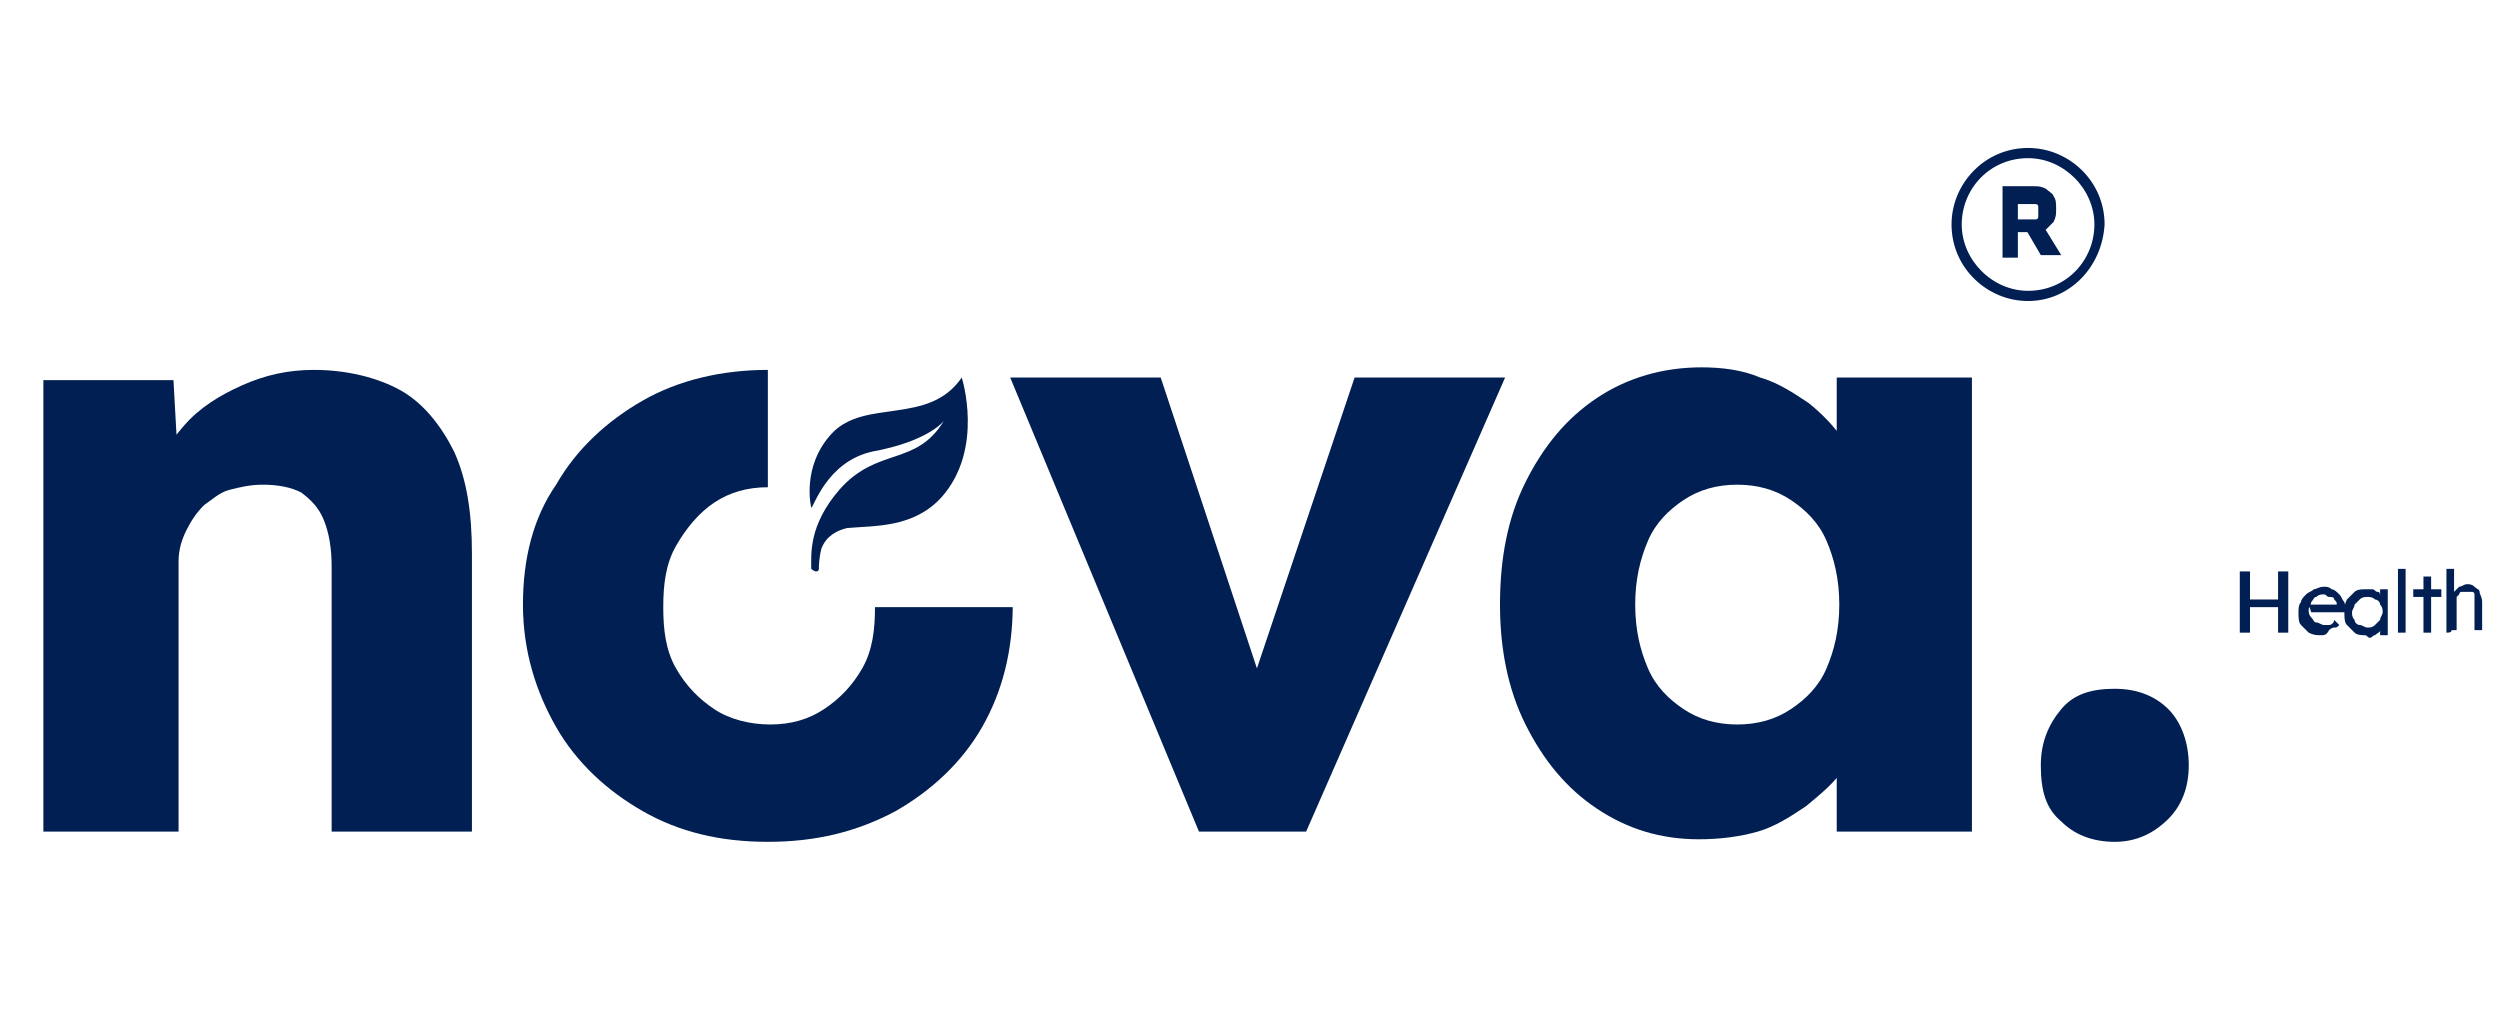
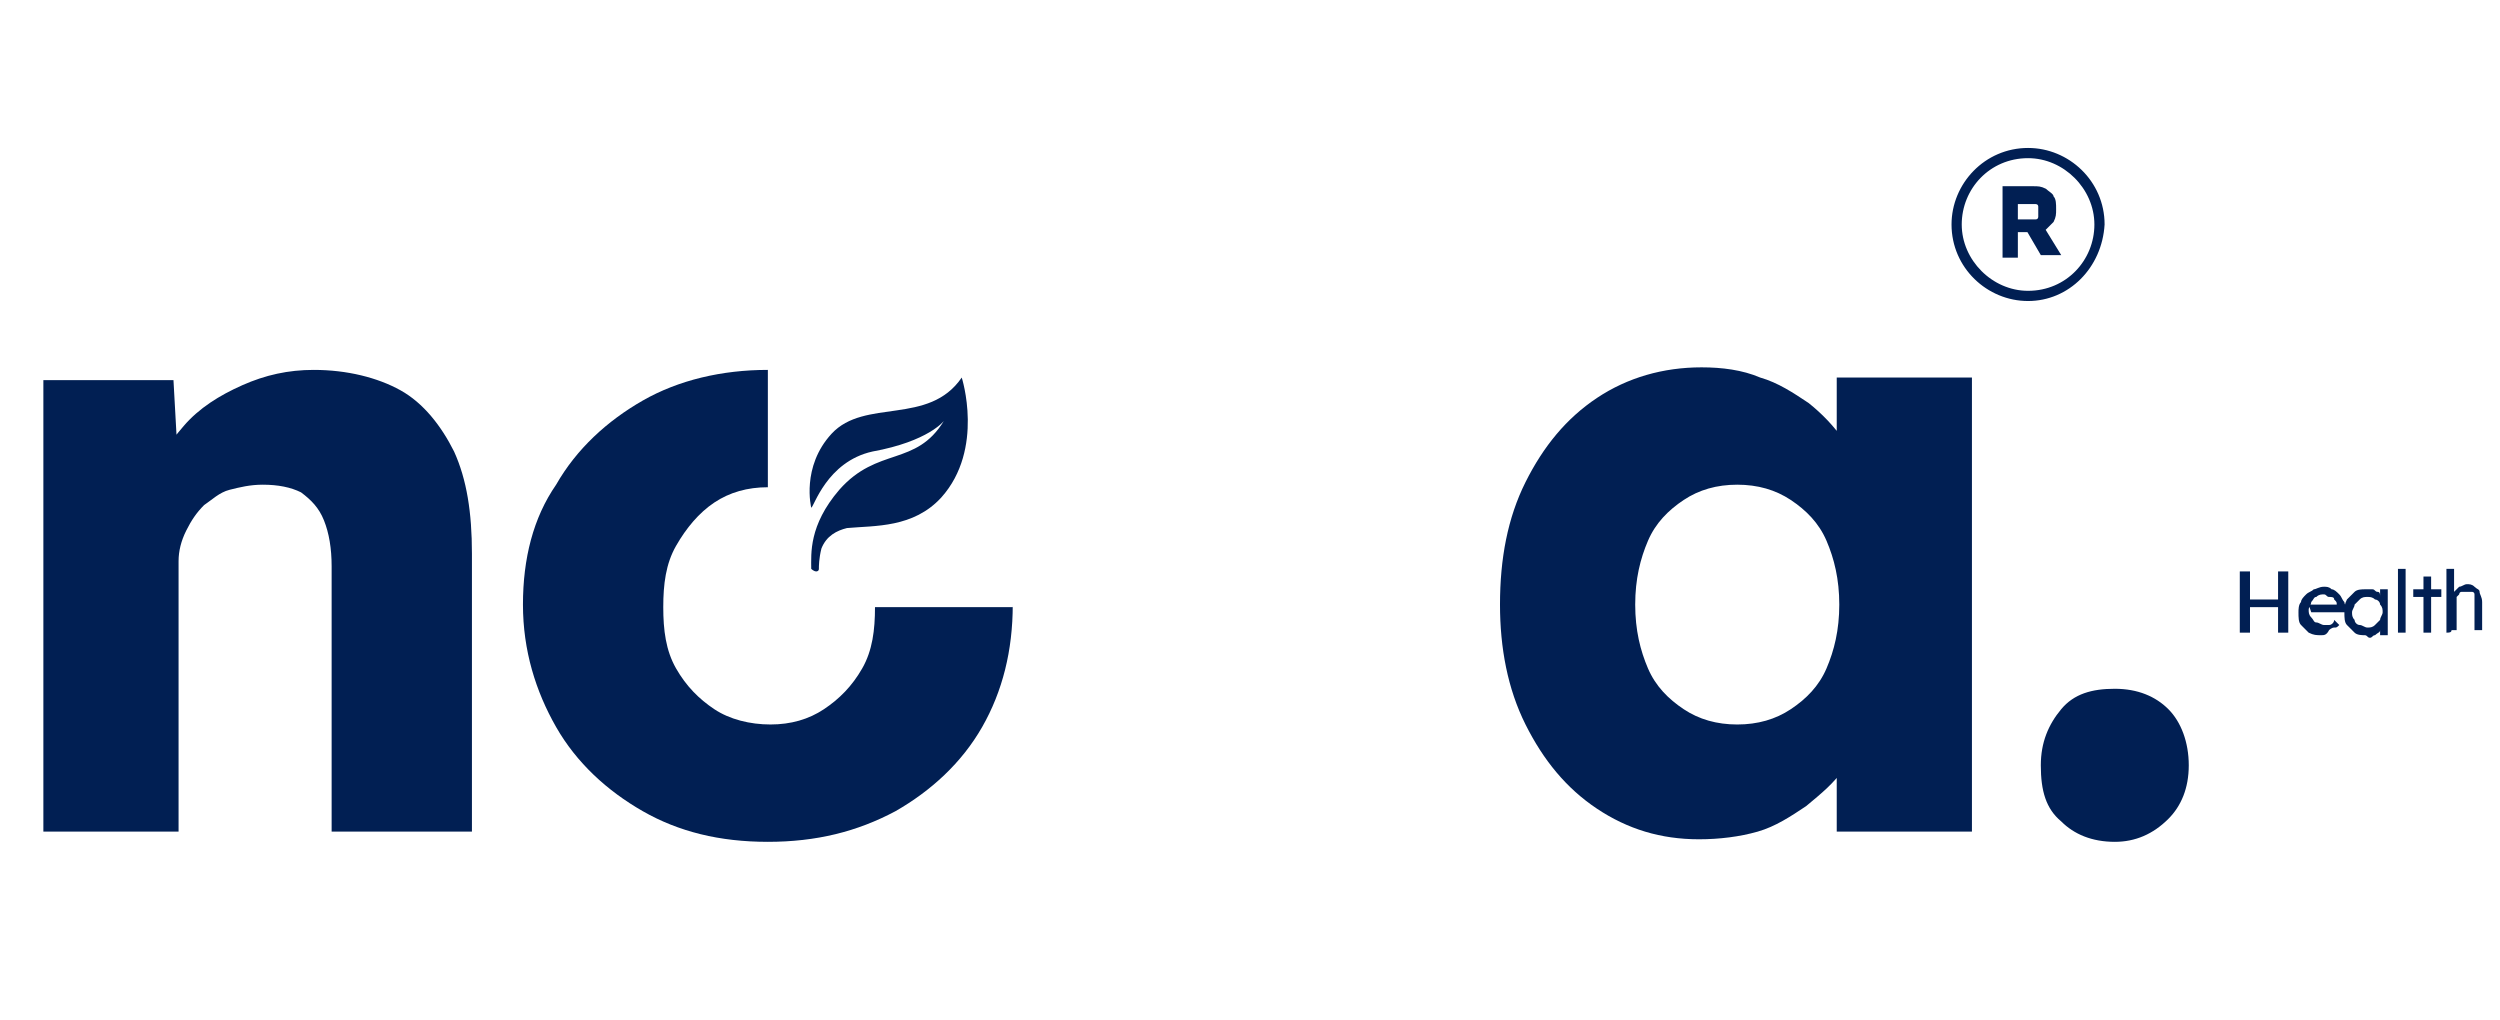
<svg xmlns="http://www.w3.org/2000/svg" id="Layer_1" x="0px" y="0px" viewBox="0 0 98 40" style="enable-background:new 0 0 98 40;" xml:space="preserve">
  <style type="text/css">	.st0{fill:#011F53;}</style>
  <g>
    <g>
      <path class="st0" d="M1.7,32.6V14.9h5.1l0.2,3.6l-1.1,0.4c0.2-0.8,0.7-1.5,1.3-2.2c0.6-0.7,1.4-1.2,2.3-1.6   c0.9-0.4,1.8-0.6,2.8-0.6c1.3,0,2.5,0.3,3.4,0.8c0.9,0.5,1.6,1.4,2.1,2.4c0.5,1.1,0.7,2.4,0.7,4v10.9H13V22.2   c0-0.7-0.1-1.3-0.3-1.8c-0.2-0.5-0.5-0.8-0.9-1.1c-0.4-0.2-0.9-0.3-1.5-0.3c-0.5,0-0.9,0.1-1.3,0.2c-0.4,0.1-0.7,0.4-1,0.6   c-0.3,0.3-0.5,0.6-0.7,1C7.1,21.2,7,21.6,7,22v10.6H4.4c-0.6,0-1.2,0-1.6,0C2.3,32.6,2,32.6,1.7,32.6z" />
    </g>
    <g>
      <path class="st0" d="M39.7,23.7L39.7,23.7c0,1.8-0.4,3.4-1.2,4.8c-0.8,1.4-2,2.5-3.4,3.3C33.6,32.6,32,33,30.1,33   s-3.5-0.4-4.9-1.2c-1.4-0.8-2.6-1.9-3.4-3.3c-0.8-1.4-1.3-3-1.3-4.8c0-1.8,0.4-3.4,1.3-4.7c0.8-1.4,2-2.5,3.4-3.3   c1.4-0.8,3.1-1.2,4.9-1.2v4.6c-0.8,0-1.5,0.2-2.1,0.6c-0.6,0.4-1.1,1-1.5,1.7c-0.4,0.7-0.5,1.5-0.5,2.4c0,0.9,0.1,1.7,0.5,2.4   c0.4,0.7,0.9,1.2,1.5,1.6c0.6,0.4,1.4,0.6,2.2,0.6c0.8,0,1.5-0.2,2.1-0.6c0.6-0.4,1.1-0.9,1.5-1.6c0.4-0.7,0.5-1.5,0.5-2.4v0H39.7   z" />
    </g>
    <g>
-       <path class="st0" d="M47,32.6l-7.4-17.8h5.9l4.4,13.3l-1.3,0.1l4.5-13.4H59l-7.8,17.8H47z" />
-     </g>
+       </g>
    <g>
      <path class="st0" d="M66.6,32.9c-1.5,0-2.8-0.4-4-1.2c-1.2-0.8-2.1-1.9-2.8-3.3c-0.7-1.4-1-3-1-4.7c0-1.8,0.3-3.4,1-4.8   c0.7-1.4,1.6-2.5,2.8-3.3c1.2-0.8,2.6-1.2,4.1-1.2c0.8,0,1.6,0.1,2.3,0.4c0.7,0.2,1.3,0.6,1.9,1c0.5,0.4,1,0.9,1.4,1.5   c0.4,0.6,0.7,1.2,0.8,1.8l-1.1-0.1v-4.2h5.3v17.8H72v-4.3l1.2,0c-0.2,0.6-0.5,1.2-0.9,1.8c-0.4,0.6-0.9,1-1.5,1.5   c-0.6,0.4-1.2,0.8-1.9,1C68.2,32.8,67.4,32.9,66.6,32.9z M68.1,28.4c0.8,0,1.5-0.2,2.1-0.6c0.6-0.4,1.1-0.9,1.4-1.6   c0.3-0.7,0.5-1.5,0.5-2.5c0-1-0.2-1.8-0.5-2.5c-0.3-0.7-0.8-1.2-1.4-1.6c-0.6-0.4-1.3-0.6-2.1-0.6c-0.8,0-1.5,0.2-2.1,0.6   c-0.6,0.4-1.1,0.9-1.4,1.6c-0.3,0.7-0.5,1.5-0.5,2.5c0,1,0.2,1.8,0.5,2.5c0.3,0.7,0.8,1.2,1.4,1.6C66.6,28.2,67.3,28.4,68.1,28.4z   " />
    </g>
    <g>
      <path class="st0" d="M82.9,33c-0.9,0-1.6-0.3-2.1-0.8C80.2,31.7,80,31,80,30c0-0.9,0.3-1.6,0.8-2.2c0.5-0.6,1.2-0.8,2.1-0.8   c0.9,0,1.6,0.3,2.1,0.8c0.5,0.5,0.8,1.3,0.8,2.2c0,0.9-0.3,1.6-0.8,2.1C84.4,32.7,83.7,33,82.9,33z" />
    </g>
    <g>
      <path class="st0" d="M87.8,24.8v-2.4h0.4v2.4H87.8z M88,23.8v-0.3h1.5v0.3H88z M89.3,24.8v-2.4h0.4v2.4H89.3z" />
      <path class="st0" d="M91,24.9c-0.2,0-0.3,0-0.5-0.1c-0.1-0.1-0.2-0.2-0.3-0.3c-0.1-0.1-0.1-0.3-0.1-0.5c0-0.1,0-0.3,0.1-0.4   c0-0.1,0.1-0.2,0.2-0.3c0.1-0.1,0.2-0.1,0.3-0.2c0.1,0,0.2-0.1,0.4-0.1c0.1,0,0.2,0,0.3,0.1c0.1,0,0.2,0.1,0.3,0.2   c0.1,0.1,0.1,0.2,0.2,0.3c0,0.1,0.1,0.2,0.1,0.3l0,0.1h-1.4l-0.1-0.3h1.2l-0.1,0.1v-0.1c0-0.1,0-0.1-0.1-0.2   c0-0.1-0.1-0.1-0.2-0.1c-0.1,0-0.1-0.1-0.2-0.1c-0.1,0-0.2,0-0.3,0.1c-0.1,0-0.1,0.1-0.2,0.2c0,0.1-0.1,0.2-0.1,0.3   c0,0.1,0,0.2,0.1,0.3c0.1,0.1,0.1,0.2,0.2,0.2c0.1,0,0.2,0.1,0.3,0.1c0.1,0,0.2,0,0.2,0c0.1,0,0.2-0.1,0.2-0.2l0.2,0.2   c-0.1,0.1-0.1,0.1-0.2,0.1c-0.1,0-0.2,0.1-0.2,0.1C91.2,24.9,91.1,24.9,91,24.9z" />
      <path class="st0" d="M92.7,24.9c-0.1,0-0.3,0-0.4-0.1c-0.1-0.1-0.2-0.2-0.3-0.3c-0.1-0.1-0.1-0.3-0.1-0.5c0-0.2,0-0.3,0.1-0.5   c0.1-0.1,0.2-0.2,0.3-0.3c0.1-0.1,0.3-0.1,0.4-0.1c0.1,0,0.2,0,0.3,0s0.1,0.1,0.2,0.1c0.1,0,0.1,0.1,0.1,0.2s0.1,0.1,0.1,0.2   l-0.1,0v-0.5h0.3v1.8h-0.3v-0.4l0.1,0c0,0.1,0,0.1-0.1,0.2c0,0.1-0.1,0.1-0.2,0.2c-0.1,0-0.1,0.1-0.2,0.1S92.8,24.9,92.7,24.9z    M92.8,24.6c0.1,0,0.2,0,0.3-0.1c0.1-0.1,0.1-0.1,0.2-0.2c0-0.1,0.1-0.2,0.1-0.3c0-0.1,0-0.2-0.1-0.3c0-0.1-0.1-0.2-0.2-0.2   c-0.1-0.1-0.2-0.1-0.3-0.1c-0.1,0-0.2,0-0.3,0.1c-0.1,0.1-0.1,0.1-0.2,0.2c0,0.1-0.1,0.2-0.1,0.3c0,0.1,0,0.2,0.1,0.3   c0,0.1,0.1,0.2,0.2,0.2C92.6,24.5,92.7,24.6,92.8,24.6z" />
      <path class="st0" d="M94,24.8v-2.5h0.3v2.5H94z" />
      <path class="st0" d="M94.6,23.4v-0.3h1.1v0.3H94.6z M95,24.8v-2.2h0.3v2.2H95z" />
      <path class="st0" d="M95.9,24.8v-2.5h0.3v1.1l-0.1,0c0-0.1,0.1-0.2,0.1-0.2c0.1-0.1,0.1-0.1,0.2-0.2c0.1,0,0.2-0.1,0.3-0.1   c0.1,0,0.2,0,0.3,0.1c0.1,0.1,0.2,0.1,0.2,0.2c0,0.1,0.1,0.2,0.1,0.4v1.1h-0.3v-1.1c0-0.1,0-0.2,0-0.3c0-0.1-0.1-0.1-0.1-0.1   c-0.1,0-0.1,0-0.2,0c-0.1,0-0.1,0-0.2,0c-0.1,0-0.1,0.1-0.1,0.1c0,0-0.1,0.1-0.1,0.1c0,0.1,0,0.1,0,0.2v1.1h-0.2   C96.1,24.8,96,24.8,95.9,24.8C96,24.8,95.9,24.8,95.9,24.8z" />
    </g>
    <g>
      <g>
        <path class="st0" d="M78.5,10V7.3h1.2c0.2,0,0.3,0,0.5,0.1c0.1,0.1,0.3,0.2,0.3,0.3c0.1,0.1,0.1,0.3,0.1,0.5c0,0.2,0,0.3-0.1,0.5    c-0.1,0.1-0.2,0.2-0.3,0.3c-0.1,0.1-0.3,0.1-0.5,0.1h-0.6v1H78.5z M79.1,8.6h0.5c0.1,0,0.1,0,0.2,0c0.1,0,0.1-0.1,0.1-0.1    c0-0.1,0-0.1,0-0.2s0-0.1,0-0.2c0-0.1-0.1-0.1-0.1-0.1c-0.1,0-0.1,0-0.2,0h-0.5V8.6z M80,10l-0.7-1.2L80,8.7l0.8,1.3H80z" />
      </g>
      <g>
        <path class="st0" d="M79.5,11.8c-1.6,0-3-1.3-3-3c0-1.6,1.3-3,3-3c1.6,0,3,1.3,3,3C82.4,10.5,81.1,11.8,79.5,11.8z M79.5,6.2    c-1.5,0-2.6,1.2-2.6,2.6s1.2,2.6,2.6,2.6c1.5,0,2.6-1.2,2.6-2.6S80.9,6.2,79.5,6.2z" />
      </g>
    </g>
    <g>
      <path class="st0" d="M32.2,21.5c-0.1,0.4-0.1,0.7-0.1,0.8c0,0.1-0.1,0.1-0.1,0.1l0,0c-0.1,0-0.2-0.1-0.2-0.1   c0-0.6-0.1-1.7,1.1-3.1c1.5-1.7,3-0.9,4.1-2.7c0,0-0.6,0.8-2.8,1.2c-1.8,0.4-2.3,2.2-2.4,2.2c0,0-0.4-1.6,0.8-2.9   c1.3-1.4,3.8-0.3,5.1-2.2c0,0,0.9,2.8-0.8,4.7c-1.1,1.2-2.6,1.1-3.7,1.2C32.8,20.8,32.4,21,32.2,21.5z" />
    </g>
  </g>
</svg>